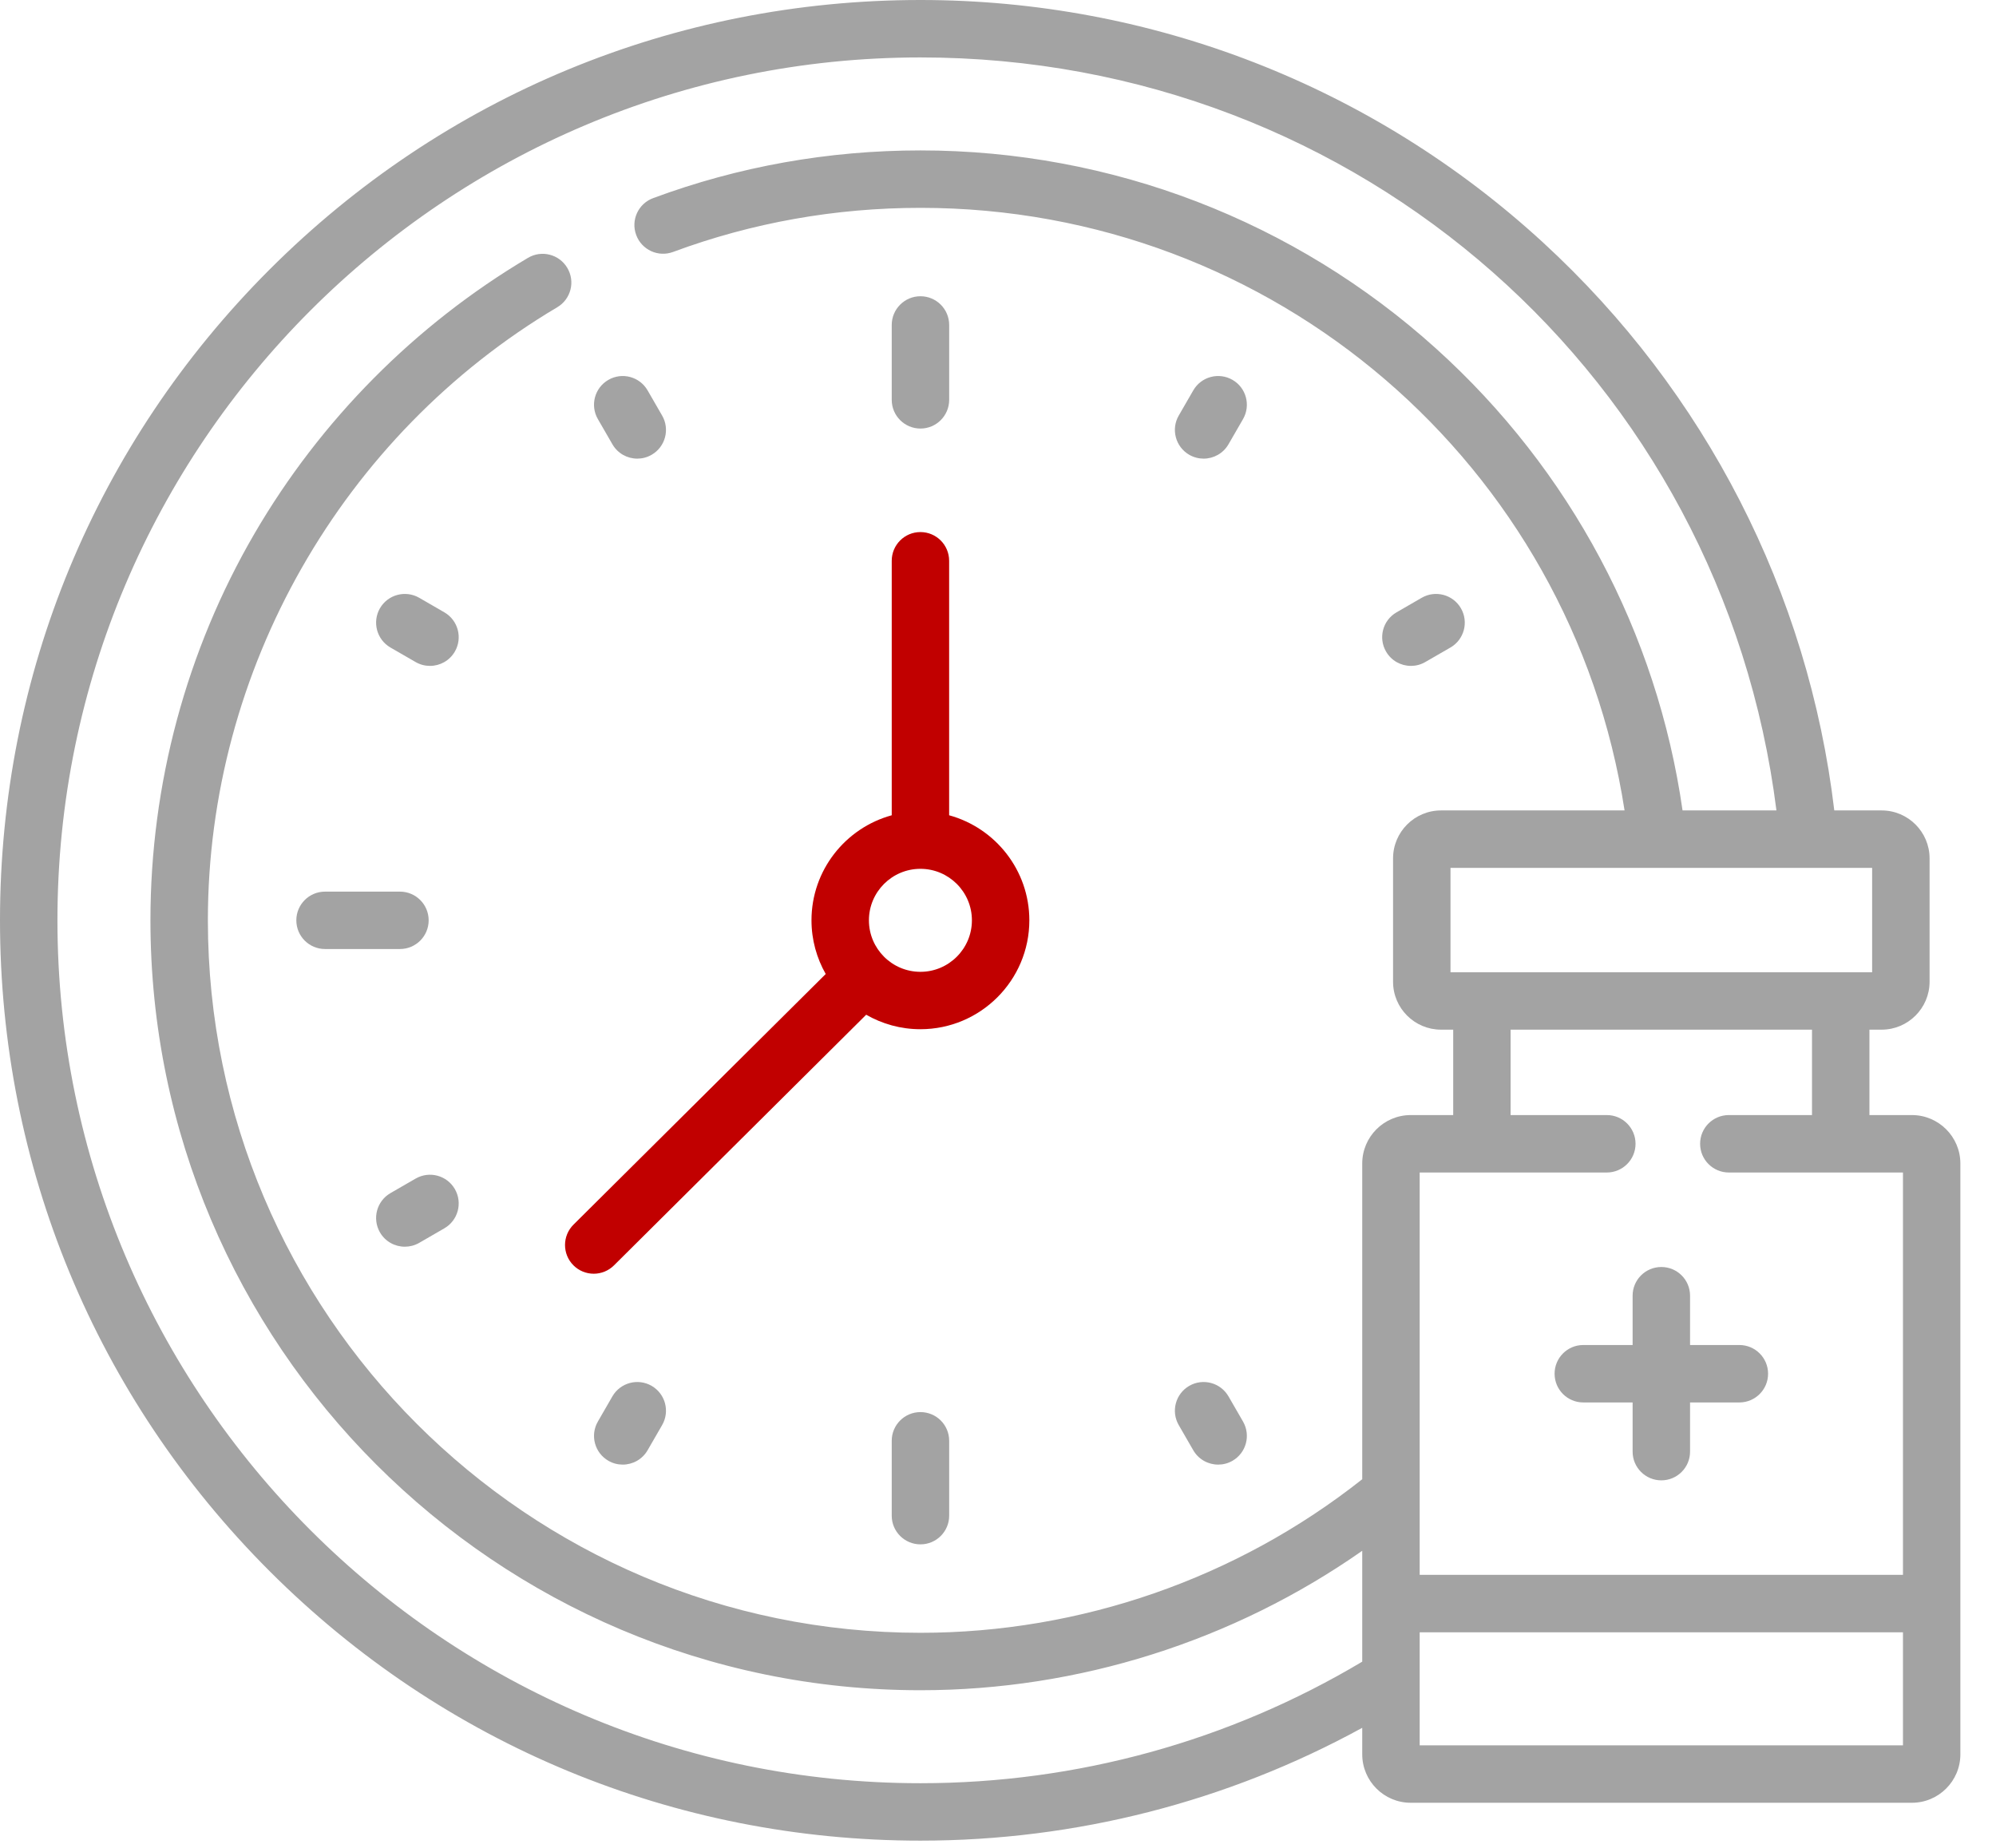
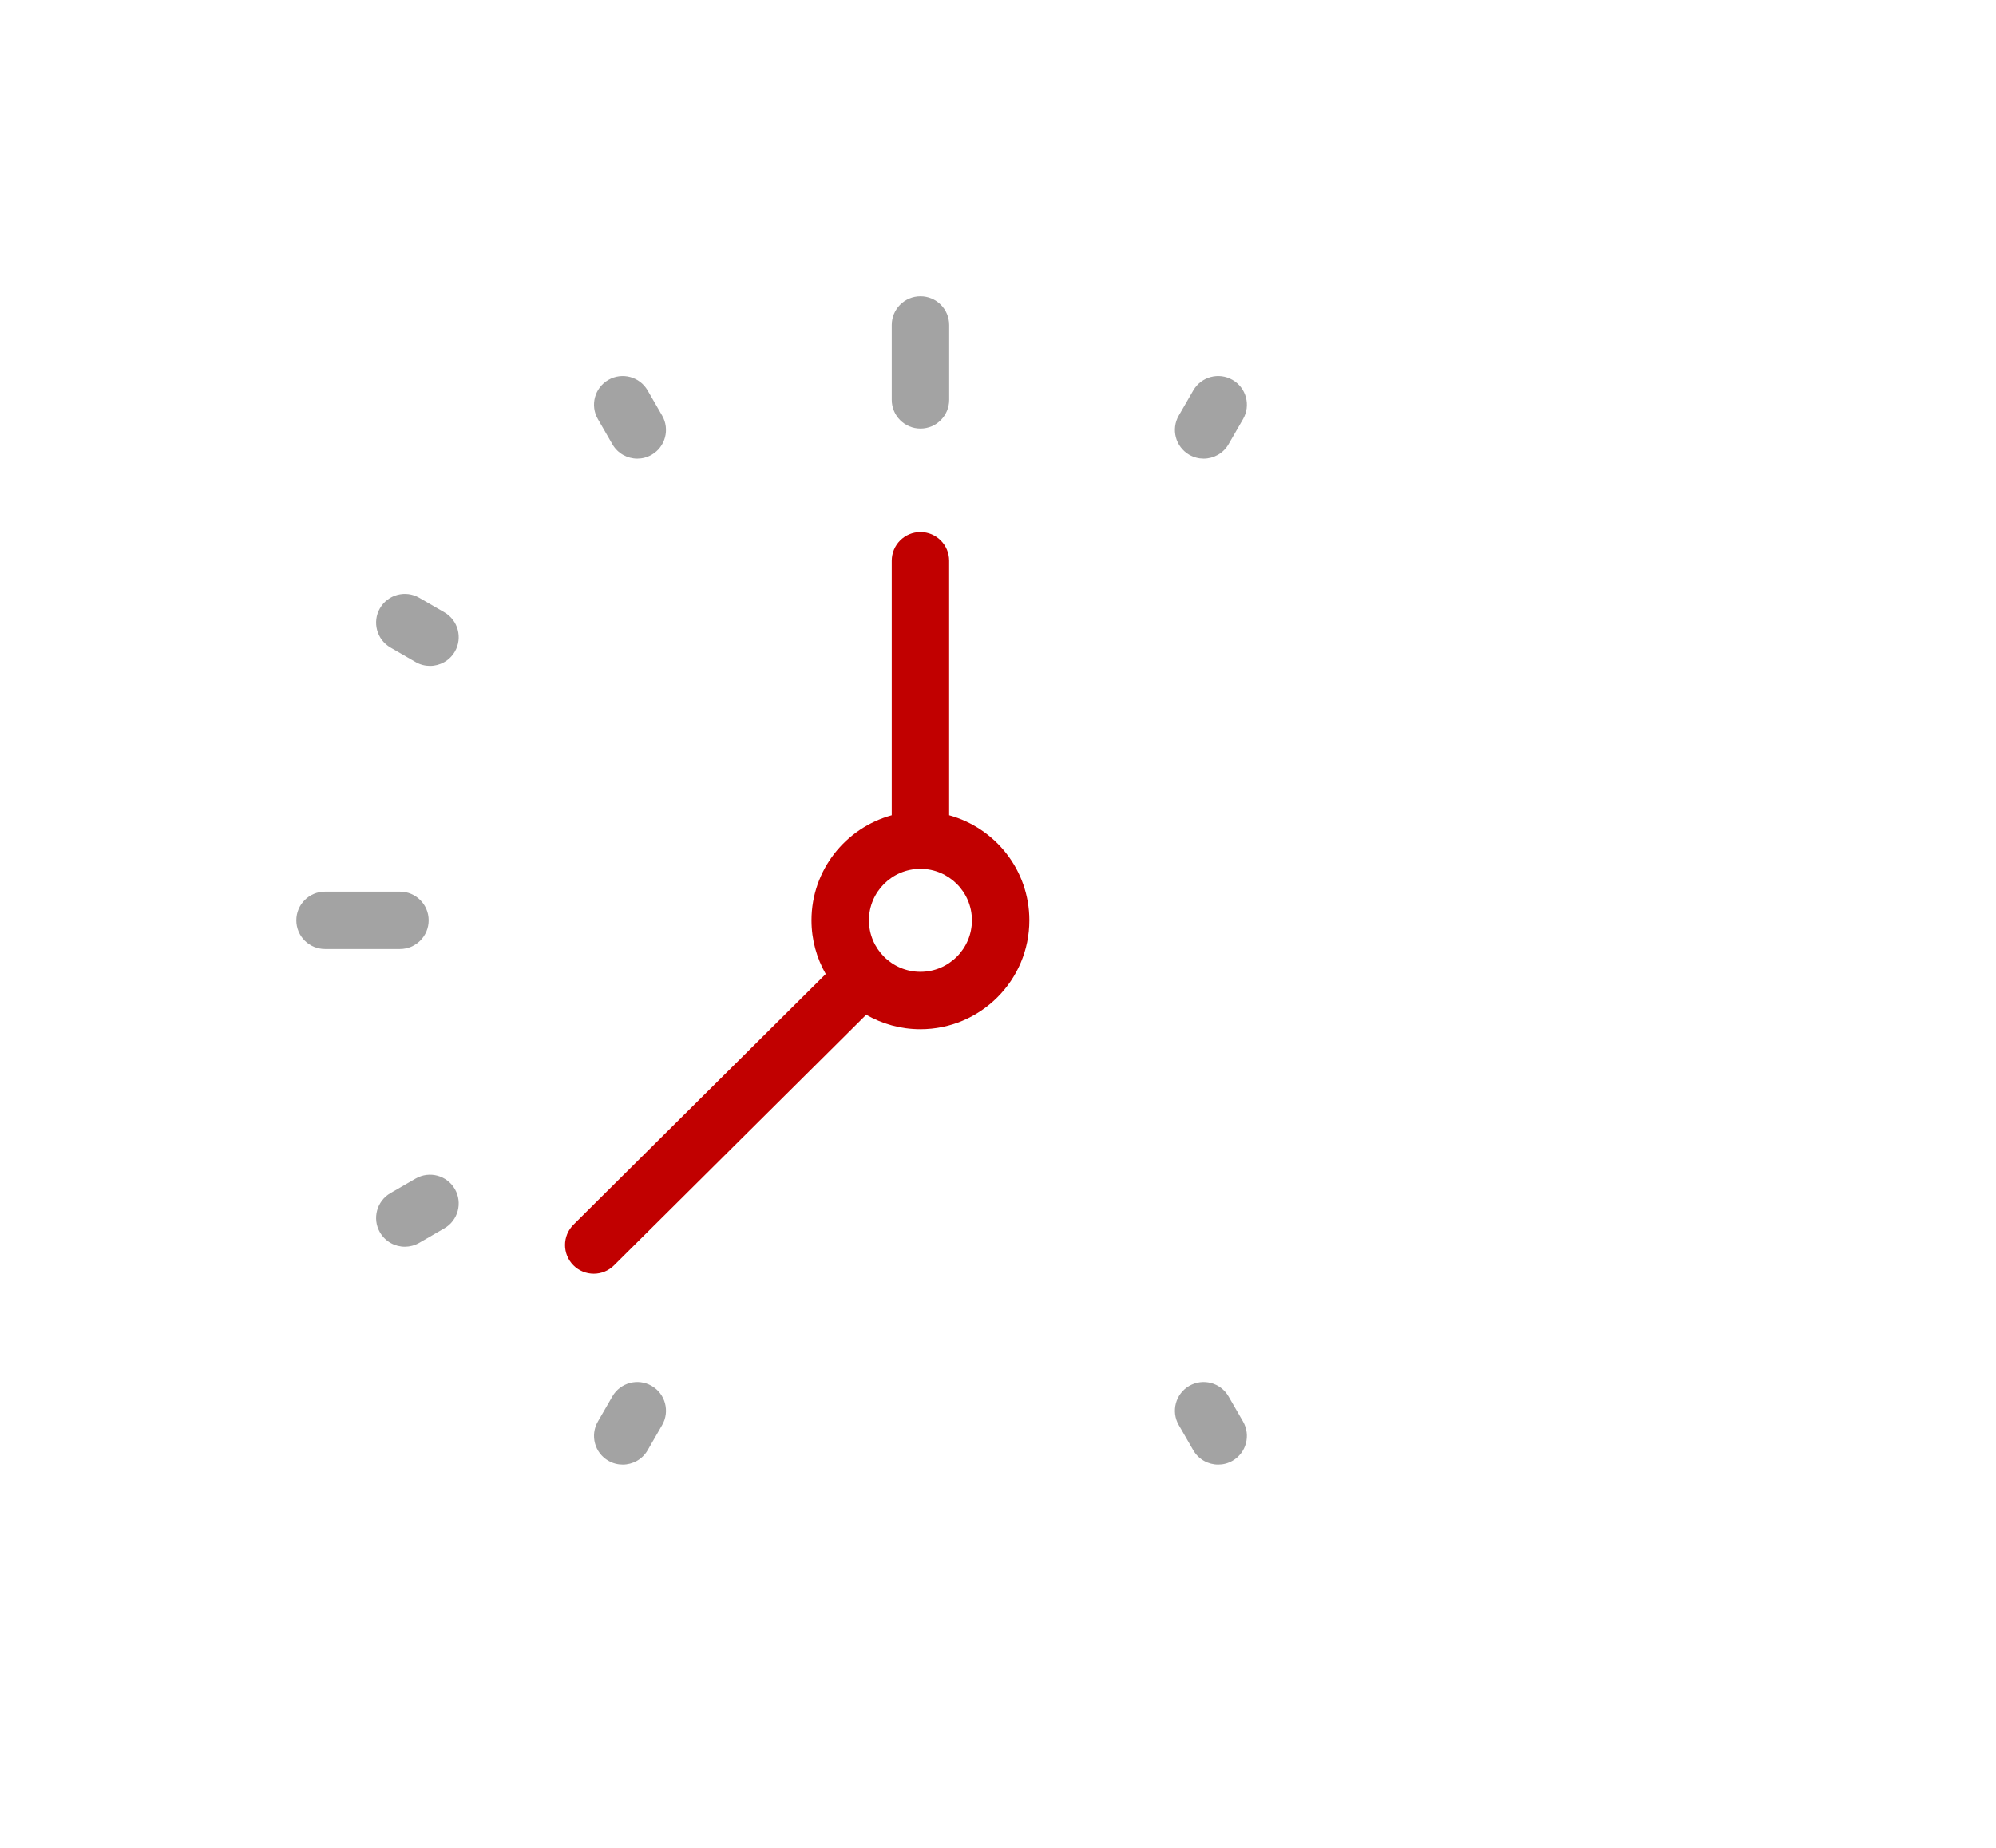
<svg xmlns="http://www.w3.org/2000/svg" width="54" height="50" viewBox="0 0 54 50" fill="none">
  <path d="M24.902 11.596C25.331 11.596 25.679 11.248 25.679 10.819V8.793C25.679 8.364 25.331 8.016 24.902 8.016C24.473 8.016 24.125 8.364 24.125 8.793V10.819C24.125 11.248 24.473 11.596 24.902 11.596Z" fill="#A3A3A3" />
-   <path d="M24.902 38.209C24.473 38.209 24.125 38.556 24.125 38.985V41.012C24.125 41.441 24.473 41.788 24.902 41.788C25.331 41.788 25.679 41.441 25.679 41.012V38.985C25.679 38.556 25.331 38.209 24.902 38.209Z" fill="#A3A3A3" />
  <path d="M11.597 24.902C11.597 24.474 11.249 24.126 10.82 24.126H8.793C8.364 24.126 8.017 24.474 8.017 24.902C8.017 25.332 8.364 25.679 8.793 25.679H10.82C11.249 25.679 11.597 25.332 11.597 24.902Z" fill="#A3A3A3" />
  <path d="M33.345 10.279C32.973 10.064 32.498 10.191 32.283 10.563L31.89 11.244C31.675 11.616 31.803 12.091 32.174 12.306C32.297 12.376 32.43 12.41 32.562 12.41C32.83 12.41 33.092 12.271 33.236 12.021L33.629 11.34C33.843 10.969 33.716 10.493 33.345 10.279Z" fill="#A3A3A3" />
  <path d="M17.629 37.499C17.258 37.285 16.783 37.412 16.568 37.783L16.175 38.465C15.96 38.836 16.087 39.311 16.459 39.526C16.581 39.597 16.715 39.63 16.847 39.63C17.115 39.63 17.376 39.491 17.52 39.242L17.913 38.561C18.128 38.189 18.001 37.714 17.629 37.499Z" fill="#A3A3A3" />
  <path d="M11.244 31.891L10.563 32.284C10.192 32.499 10.065 32.974 10.279 33.346C10.423 33.595 10.684 33.734 10.953 33.734C11.084 33.734 11.218 33.7 11.341 33.63L12.022 33.236C12.393 33.022 12.52 32.547 12.306 32.175C12.091 31.803 11.616 31.676 11.244 31.891Z" fill="#A3A3A3" />
-   <path d="M38.559 17.914L39.24 17.521C39.612 17.306 39.739 16.831 39.524 16.459C39.31 16.088 38.834 15.961 38.463 16.175L37.782 16.569C37.41 16.783 37.283 17.258 37.498 17.63C37.642 17.879 37.903 18.018 38.171 18.018C38.303 18.018 38.437 17.985 38.559 17.914Z" fill="#A3A3A3" />
  <path d="M33.236 37.784C33.021 37.412 32.546 37.285 32.174 37.499C31.803 37.714 31.675 38.189 31.89 38.561L32.283 39.242C32.427 39.491 32.688 39.63 32.957 39.63C33.089 39.63 33.222 39.597 33.345 39.526C33.716 39.312 33.843 38.837 33.629 38.465L33.236 37.784Z" fill="#A3A3A3" />
  <path d="M16.568 12.021C16.712 12.271 16.973 12.41 17.242 12.41C17.373 12.41 17.507 12.376 17.629 12.306C18.001 12.091 18.128 11.616 17.913 11.244L17.52 10.563C17.305 10.191 16.83 10.064 16.459 10.279C16.087 10.493 15.96 10.969 16.175 11.34L16.568 12.021Z" fill="#A3A3A3" />
  <path d="M12.022 16.569L11.341 16.175C10.969 15.961 10.494 16.088 10.279 16.459C10.065 16.831 10.192 17.306 10.563 17.521L11.244 17.914C11.367 17.985 11.5 18.018 11.632 18.018C11.901 18.018 12.162 17.879 12.306 17.63C12.52 17.259 12.393 16.783 12.022 16.569Z" fill="#A3A3A3" />
-   <path d="M51.725 30.172H50.576V27.861H50.906C51.621 27.861 52.203 27.279 52.203 26.564V23.226C52.203 22.511 51.621 21.929 50.906 21.929H49.625C48.924 16.036 46.142 10.601 41.743 6.559C37.139 2.329 31.158 0 24.902 0C18.25 0 11.996 2.59 7.293 7.293C2.59 11.996 0 18.25 0 24.902C0 31.555 2.59 37.809 7.293 42.512C11.996 47.215 18.25 49.805 24.902 49.805C29.098 49.805 33.202 48.753 36.854 46.752V47.469C36.854 48.192 37.442 48.78 38.165 48.78H51.725C52.448 48.78 53.036 48.192 53.036 47.469V31.483C53.036 30.76 52.448 30.172 51.725 30.172ZM50.649 23.483V26.307H39.242V23.483H50.649ZM36.854 31.483V40.026C33.464 42.708 29.235 44.181 24.902 44.181C14.272 44.181 5.624 35.533 5.624 24.902C5.624 18.131 9.246 11.774 15.077 8.313C15.446 8.094 15.568 7.618 15.348 7.249C15.13 6.88 14.653 6.758 14.284 6.977C11.229 8.79 8.671 11.371 6.884 14.44C5.043 17.603 4.07 21.221 4.07 24.902C4.07 36.39 13.415 45.735 24.902 45.735C29.182 45.735 33.368 44.404 36.854 41.962V44.962C33.248 47.115 29.125 48.251 24.902 48.251C12.028 48.251 1.554 37.777 1.554 24.902C1.554 12.028 12.028 1.554 24.902 1.554C36.779 1.554 46.589 10.255 48.06 21.929H45.52C44.832 17.125 42.483 12.71 38.854 9.434C35.023 5.975 30.068 4.07 24.902 4.07C22.413 4.07 19.979 4.504 17.67 5.361C17.267 5.51 17.062 5.957 17.212 6.359C17.36 6.761 17.808 6.967 18.21 6.817C20.346 6.025 22.598 5.624 24.902 5.624C34.468 5.624 42.508 12.574 43.951 21.929H38.985C38.27 21.929 37.688 22.511 37.688 23.226V26.565C37.688 27.28 38.27 27.861 38.985 27.861H39.315V30.172H38.166C37.442 30.172 36.854 30.76 36.854 31.483ZM51.483 47.226H38.408V44.167H51.483V47.226ZM51.483 42.613H38.408V31.726H43.471C43.9 31.726 44.248 31.378 44.248 30.949C44.248 30.52 43.9 30.172 43.471 30.172H40.868V27.861H49.022V30.172H46.772C46.342 30.172 45.995 30.52 45.995 30.949C45.995 31.378 46.342 31.726 46.772 31.726H51.483V42.613Z" fill="#A3A3A3" />
-   <path d="M45.723 35.059C45.723 34.63 45.375 34.283 44.946 34.283C44.517 34.283 44.169 34.63 44.169 35.059V36.394H42.834C42.405 36.394 42.058 36.742 42.058 37.171C42.058 37.6 42.405 37.948 42.834 37.948H44.169V39.279C44.169 39.708 44.517 40.056 44.946 40.056C45.375 40.056 45.723 39.708 45.723 39.279V37.948H47.057C47.486 37.948 47.834 37.6 47.834 37.171C47.834 36.742 47.486 36.394 47.057 36.394H45.723V35.059Z" fill="#A3A3A3" />
  <path d="M25.678 22.06V15.174C25.678 14.745 25.331 14.397 24.901 14.397C24.472 14.397 24.125 14.745 24.125 15.174V22.06C22.875 22.402 21.954 23.546 21.954 24.902C21.954 25.43 22.095 25.926 22.339 26.355L15.515 33.137C15.211 33.44 15.21 33.932 15.512 34.236C15.664 34.389 15.864 34.465 16.063 34.465C16.261 34.465 16.459 34.39 16.611 34.239L23.434 27.457C23.867 27.706 24.367 27.849 24.901 27.849C26.526 27.849 27.848 26.527 27.848 24.902C27.848 23.546 26.927 22.402 25.678 22.06ZM24.901 26.296C24.133 26.296 23.508 25.671 23.508 24.902C23.508 24.134 24.133 23.509 24.901 23.509C25.669 23.509 26.294 24.134 26.294 24.902C26.294 25.671 25.669 26.296 24.901 26.296Z" fill="#C10000" />
</svg>